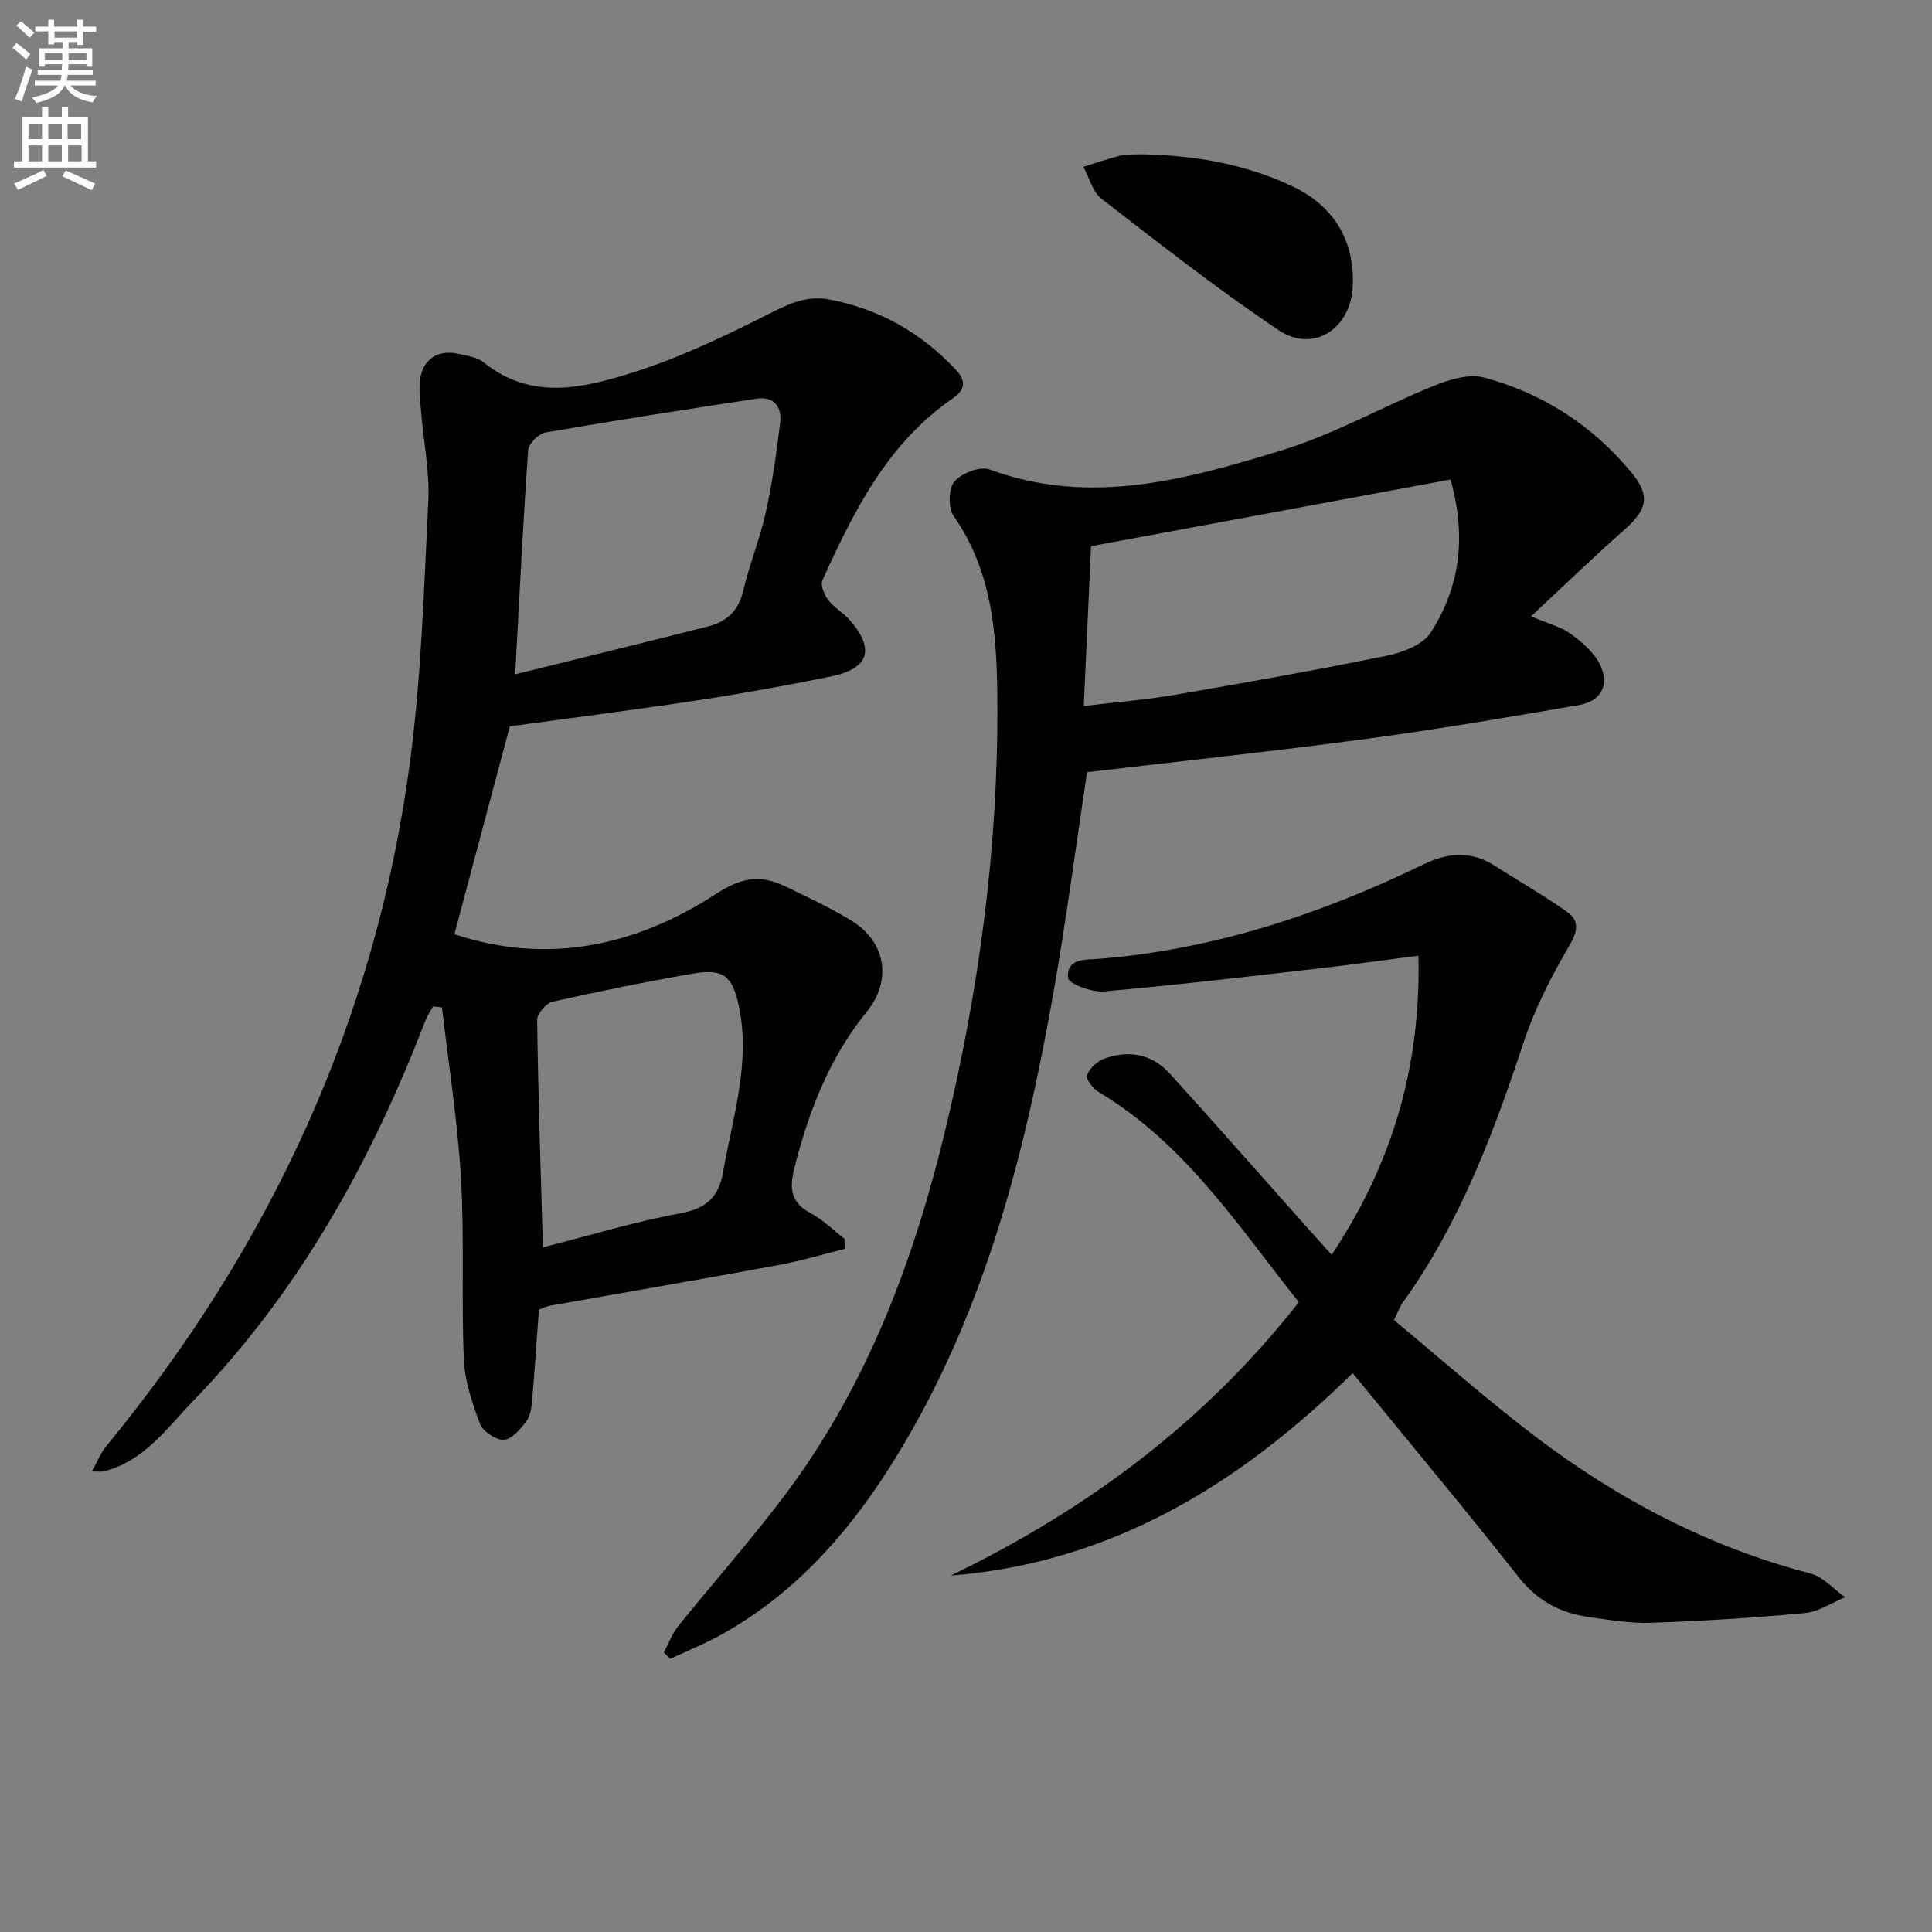
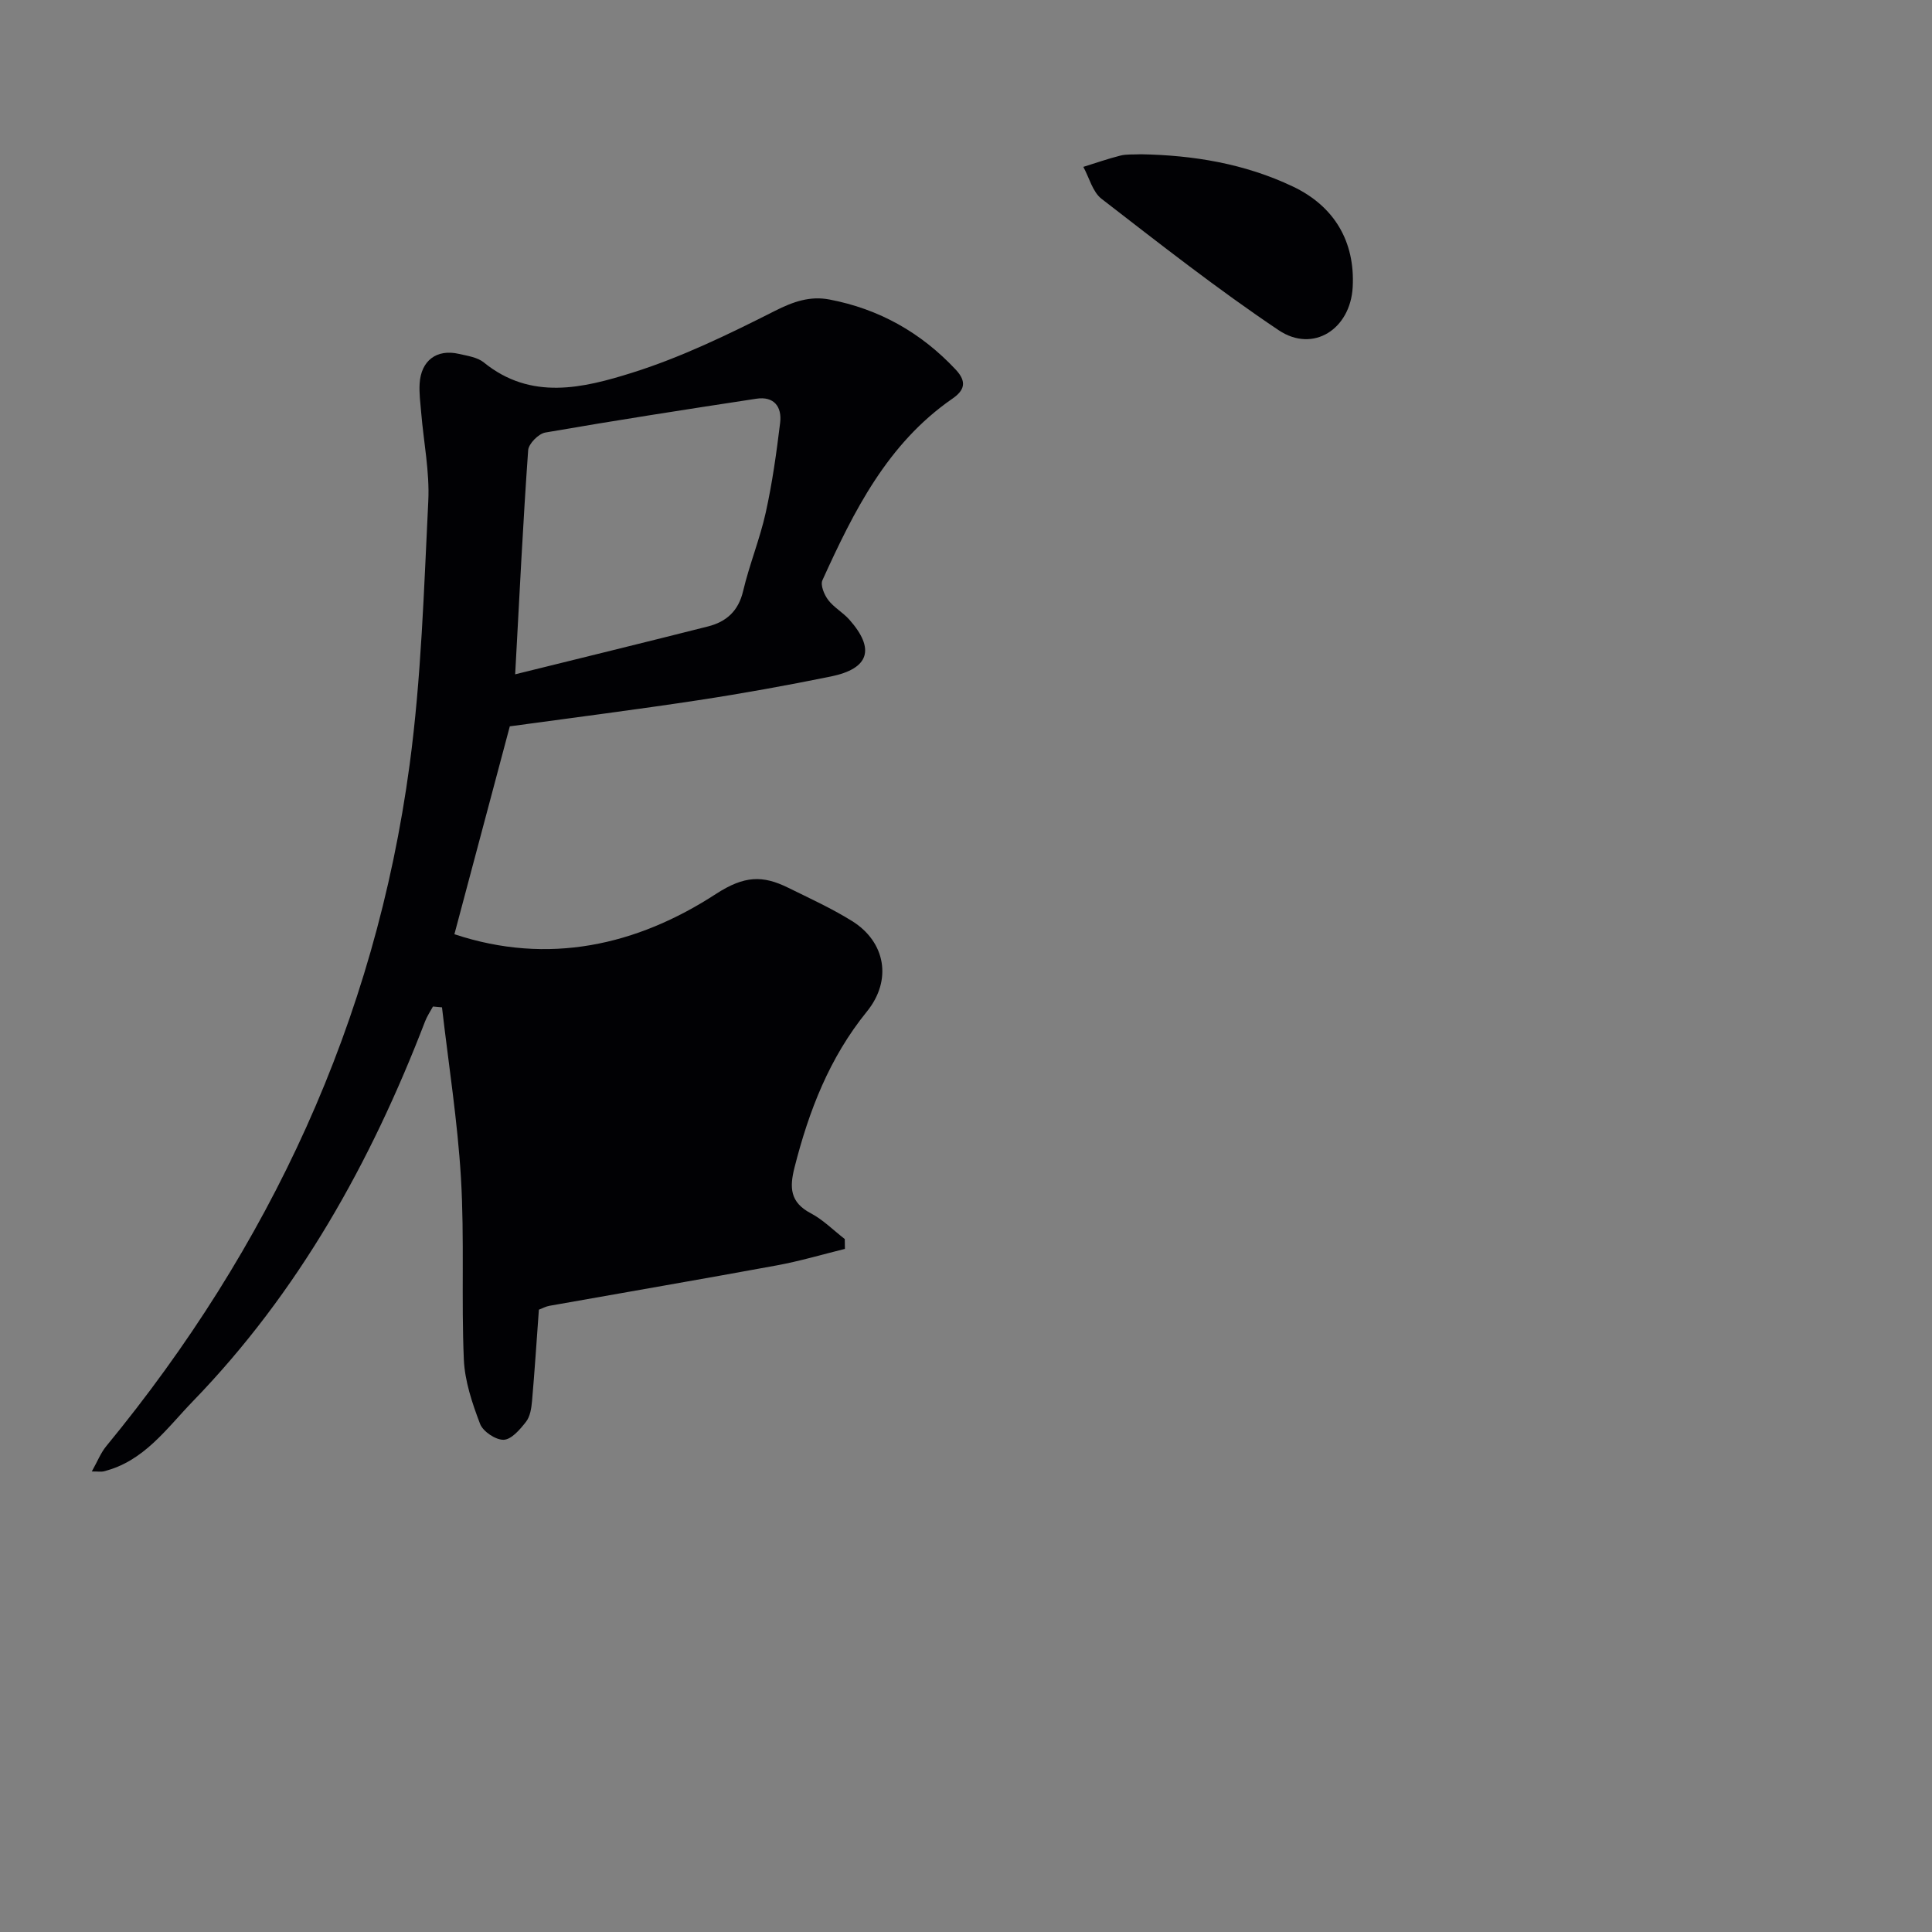
<svg xmlns="http://www.w3.org/2000/svg" enable-background="new 0 0 400 400" viewBox="0 0 400 400">
  <rect x="0" y="0" width="400" height="400" fill="#808080" stroke="none" />
-   <path d="m2.6 9.9.8-1c.9.7 1.9 1.4 2.9 2.3l-.9 1.1c-1.1-1-2-1.8-2.8-2.4zm.5 10.6c.9-2.1 1.6-4.3 2.3-6.7.4.2.8.4 1.3.6-.7 2.1-1.5 4.3-2.2 6.6zm.3-15.2.9-.9c1 .8 2 1.6 2.8 2.4l-1 1c-.9-.9-1.8-1.7-2.7-2.5zm12.6-1.2h1.2v1.4h2.7v1.1h-2.7v2.7h-1.2v-.6h-1.8v1.3h4.9v3.8h-1.2v-.5h-3.7c0 .4-.1.9-.1 1.2h5.1v1h-5.2c0 .5-.1.9-.2 1.2h6v1h-5.2c1.1 1.3 2.9 2 5.5 2.2-.4.4-.7.8-.9 1.3-2.9-.5-4.8-1.6-5.7-3.5h-.1c-.8 1.7-2.7 2.9-5.9 3.6-.2-.4-.6-.8-.9-1.1 2.8-.6 4.6-1.4 5.4-2.5h-4.8v-1h5.3c.1-.3.2-.7.2-1.2h-4.9v-1h5c0-.4 0-.8.1-1.2h-3.6v.5h-1.2v-3.8h4.9v-1.3h-1.8v.5h-1.2v-2.7h-2.7v-1h2.7v-1.4h1.2v1.4h4.8zm-6.7 8.3h3.6c0-.4 0-.9 0-1.4h-3.6zm1.9-4.6h4.8v-1.3h-4.7v1.3zm6.7 3.2h-3.7v1.4h3.7z" fill="#fbfcfa" />
-   <path d="m8.7 22.1h1.3v2.2h2.8v-2.2h1.3v2.2h4.1v9.1h1.7v1.3h-17v-1.3h1.7v-9.1h4.1zm.3 13.1.7 1.2c-1.8.9-3.8 1.9-6 2.9-.2-.4-.5-.8-.8-1.3 2.3-1 4.4-1.9 6.1-2.8zm-3.1-6.4h2.8v-3.2h-2.8zm0 4.6h2.8v-3.3h-2.8zm4.1-4.6h2.8v-3.2h-2.8zm0 4.6h2.8v-3.3h-2.8zm3.6 1.9c2.1.9 4.1 1.8 6.1 2.7l-.7 1.4c-2.2-1.1-4.2-2-6.1-2.9zm3.2-9.7h-2.8v3.2h2.8zm-2.7 7.8h2.8v-3.3h-2.8z" fill="#fbfcfa" />
  <g fill="#010104">
-     <path d="m174.93 258.57c-4.71 1.16-9.37 2.55-14.13 3.42-15.66 2.88-31.35 5.57-47.03 8.36-.8.14-1.55.56-2.2.81-.47 6.4-.87 12.68-1.42 18.94-.13 1.46-.39 3.17-1.24 4.26-1.23 1.58-3.01 3.67-4.62 3.73-1.65.06-4.3-1.71-4.9-3.3-1.63-4.28-3.17-8.86-3.36-13.38-.53-12.47.14-25-.59-37.45-.7-11.83-2.57-23.6-3.93-35.4-.62-.06-1.24-.11-1.87-.17-.55 1.02-1.22 2-1.63 3.07-11.21 29.16-26.18 56.06-48.07 78.65-5.46 5.64-10.17 12.5-18.54 14.53-.44.11-.92.01-2.39.01 1.16-2.07 1.84-3.83 2.97-5.21 33.92-41.24 55.67-88.01 62.82-141.05 2.43-18.06 2.97-36.39 3.87-54.62.3-6.08-.96-12.24-1.47-18.37-.17-1.99-.44-3.99-.32-5.97.28-4.78 3.54-7.23 8.14-6.16 1.77.41 3.82.69 5.15 1.77 9.77 7.94 20.58 5.31 30.71 2.13 10.2-3.2 19.98-7.96 29.55-12.8 3.8-1.92 7.27-3.13 11.3-2.36 10.28 1.96 18.95 6.84 26.13 14.5 2.39 2.55 1.82 4.31-.69 6.04-13.46 9.31-20.41 23.31-26.9 37.59-.45 1 .37 2.98 1.19 4.07 1.18 1.56 3.05 2.58 4.37 4.06 5.4 6.08 4.16 10.16-3.81 11.79-9.1 1.85-18.26 3.51-27.44 4.91-12.96 1.97-25.96 3.62-39.03 5.41-3.79 14.21-7.58 28.43-11.47 43.04 19.43 6.46 37.75 2.33 54.14-8.33 5.89-3.83 9.7-3.88 14.91-1.32 4.47 2.2 9.04 4.29 13.26 6.91 6.93 4.3 8.39 12.22 3.09 18.75-7.76 9.56-12 20.54-14.98 32.27-1.06 4.17-.94 7.22 3.34 9.48 2.58 1.36 4.72 3.54 7.06 5.35.02.7.03 1.37.03 2.04zm-68.27-118.96c13.97-3.46 26.97-6.63 39.95-9.92 3.77-.96 6.27-3.18 7.24-7.3 1.29-5.47 3.46-10.75 4.68-16.23 1.36-6.13 2.23-12.39 2.99-18.63.4-3.32-1.28-5.54-4.92-4.98-14.58 2.22-29.16 4.48-43.69 7-1.41.24-3.47 2.32-3.56 3.67-1.06 14.89-1.79 29.81-2.69 46.39zm5.74 118.64c9.95-2.53 19.12-5.34 28.5-7.06 5.44-1 7.91-3.38 8.83-8.63 1.99-11.38 5.74-22.58 3.22-34.37-1.31-6.12-3.21-7.69-9.38-6.63-9.78 1.68-19.51 3.66-29.19 5.84-1.32.3-3.19 2.51-3.17 3.81.21 15.43.73 30.85 1.19 47.04z" />
-     <path d="m137.45 342.11c.97-1.81 1.67-3.83 2.94-5.4 7.5-9.34 15.51-18.29 22.65-27.9 16.54-22.25 26.11-47.73 32.56-74.38 7.1-29.32 11.1-59.12 10.89-89.34-.09-13.28-.9-26.59-9.02-38.21-1.17-1.67-1.12-5.71.12-7.17 1.47-1.74 5.33-3.24 7.3-2.51 20.81 7.67 40.79 2.06 60.47-3.96 10.87-3.33 20.96-9.1 31.57-13.39 3.21-1.3 7.27-2.51 10.38-1.67 12.15 3.27 22.47 9.95 30.5 19.7 4 4.85 3.17 7.69-1.56 11.86-6.33 5.58-12.39 11.46-19.26 17.86 3.61 1.54 6.21 2.18 8.22 3.64 2.32 1.69 4.76 3.77 6 6.26 2.13 4.27.34 7.67-4.34 8.48-14.72 2.53-29.45 5.05-44.24 7.03-19.22 2.57-38.52 4.62-57.57 6.87-2.38 15.78-4.35 30.92-7.01 45.93-6.13 34.67-14.94 68.48-34.24 98.58-8.92 13.9-19.83 25.9-34.46 34.04-3.41 1.9-7.07 3.36-10.61 5.02-.44-.45-.87-.89-1.29-1.34zm88.44-229.03c-.52 11.34-1 21.96-1.51 33.1 6.94-.84 12.89-1.3 18.75-2.31 14.7-2.53 29.4-5.13 44.01-8.12 3.27-.67 7.42-2.23 9.05-4.75 5.98-9.29 7.52-19.59 4.13-31.72-24.85 4.6-49.39 9.15-74.43 13.8z" />
-     <path d="m280.06 284.29c-23.36 22.96-49.85 39.26-83.22 41.92 28.04-13.59 52.45-31.58 72.07-56.61-12.58-15.81-23.56-32.82-41.38-43.46-1.19-.71-2.78-2.71-2.49-3.51.51-1.43 2.12-2.92 3.6-3.46 5.08-1.83 9.89-.94 13.58 3.13 9.37 10.33 18.59 20.82 27.87 31.24 1.74 1.95 3.49 3.89 5.62 6.26 12.57-18.91 18.49-38.98 17.96-61.93-7.42.95-14.23 1.91-21.07 2.69-14.68 1.67-29.35 3.42-44.06 4.7-2.5.22-7.3-1.59-7.41-2.79-.38-4.22 3.84-3.74 6.59-3.97 23.69-1.95 45.8-9.25 67.04-19.56 4.96-2.41 9.82-2.85 14.68.28 5 3.22 10.19 6.15 15.03 9.59 2.41 1.71 2.3 3.81.54 6.81-3.75 6.4-7.23 13.13-9.55 20.14-6.28 19-13.27 37.59-25.08 53.99-.57.79-.89 1.76-1.77 3.56 9.58 7.94 19.02 16.32 29.04 23.94 17.21 13.09 36.08 23.03 57.18 28.52 2.64.69 4.8 3.23 7.18 4.92-2.78 1.14-5.48 3.01-8.34 3.28-10.58.99-21.21 1.64-31.83 2.01-4.28.15-8.61-.59-12.89-1.19-5.94-.83-10.71-3.4-14.61-8.36-11.11-14.12-22.65-27.89-34.28-42.14z" />
+     <path d="m174.93 258.57c-4.71 1.16-9.37 2.55-14.13 3.42-15.66 2.88-31.35 5.57-47.03 8.36-.8.14-1.55.56-2.2.81-.47 6.4-.87 12.68-1.42 18.94-.13 1.46-.39 3.17-1.24 4.26-1.23 1.58-3.01 3.67-4.62 3.73-1.65.06-4.3-1.71-4.9-3.3-1.63-4.28-3.17-8.86-3.36-13.38-.53-12.47.14-25-.59-37.45-.7-11.83-2.57-23.6-3.93-35.4-.62-.06-1.24-.11-1.87-.17-.55 1.02-1.22 2-1.63 3.07-11.21 29.16-26.18 56.06-48.07 78.65-5.46 5.64-10.17 12.5-18.54 14.53-.44.11-.92.01-2.39.01 1.16-2.07 1.84-3.83 2.97-5.21 33.92-41.24 55.67-88.01 62.82-141.05 2.43-18.06 2.97-36.39 3.87-54.62.3-6.08-.96-12.24-1.47-18.37-.17-1.99-.44-3.99-.32-5.97.28-4.78 3.54-7.23 8.14-6.16 1.77.41 3.82.69 5.15 1.77 9.77 7.94 20.58 5.31 30.71 2.13 10.2-3.2 19.98-7.96 29.55-12.8 3.8-1.92 7.27-3.13 11.3-2.36 10.28 1.96 18.95 6.84 26.13 14.5 2.39 2.55 1.82 4.31-.69 6.04-13.46 9.31-20.41 23.31-26.9 37.59-.45 1 .37 2.98 1.19 4.07 1.18 1.56 3.05 2.58 4.37 4.06 5.4 6.08 4.16 10.16-3.81 11.79-9.1 1.85-18.26 3.51-27.44 4.91-12.96 1.97-25.96 3.62-39.03 5.41-3.79 14.21-7.58 28.43-11.47 43.04 19.43 6.46 37.75 2.33 54.14-8.33 5.89-3.83 9.7-3.88 14.91-1.32 4.47 2.2 9.04 4.29 13.26 6.91 6.93 4.3 8.39 12.22 3.09 18.75-7.76 9.56-12 20.54-14.98 32.27-1.06 4.17-.94 7.22 3.34 9.48 2.58 1.36 4.72 3.54 7.06 5.35.02.7.03 1.37.03 2.04zm-68.27-118.96c13.97-3.46 26.97-6.63 39.95-9.92 3.77-.96 6.27-3.18 7.24-7.3 1.29-5.47 3.46-10.75 4.68-16.23 1.36-6.13 2.23-12.39 2.99-18.63.4-3.32-1.28-5.54-4.92-4.98-14.58 2.22-29.16 4.48-43.69 7-1.41.24-3.47 2.32-3.56 3.67-1.06 14.89-1.79 29.81-2.69 46.39zm5.74 118.64z" />
    <path d="m236.23 31.94c10.72.19 21.42 1.9 31.49 6.7 8.5 4.05 12.86 11.34 12.34 20.82-.48 8.68-8.18 13.69-15.32 8.91-12.63-8.47-24.63-17.9-36.68-27.21-1.85-1.43-2.54-4.37-3.77-6.61 2.55-.79 5.07-1.68 7.65-2.33 1.27-.33 2.65-.2 4.29-.28z" />
  </g>
</svg>